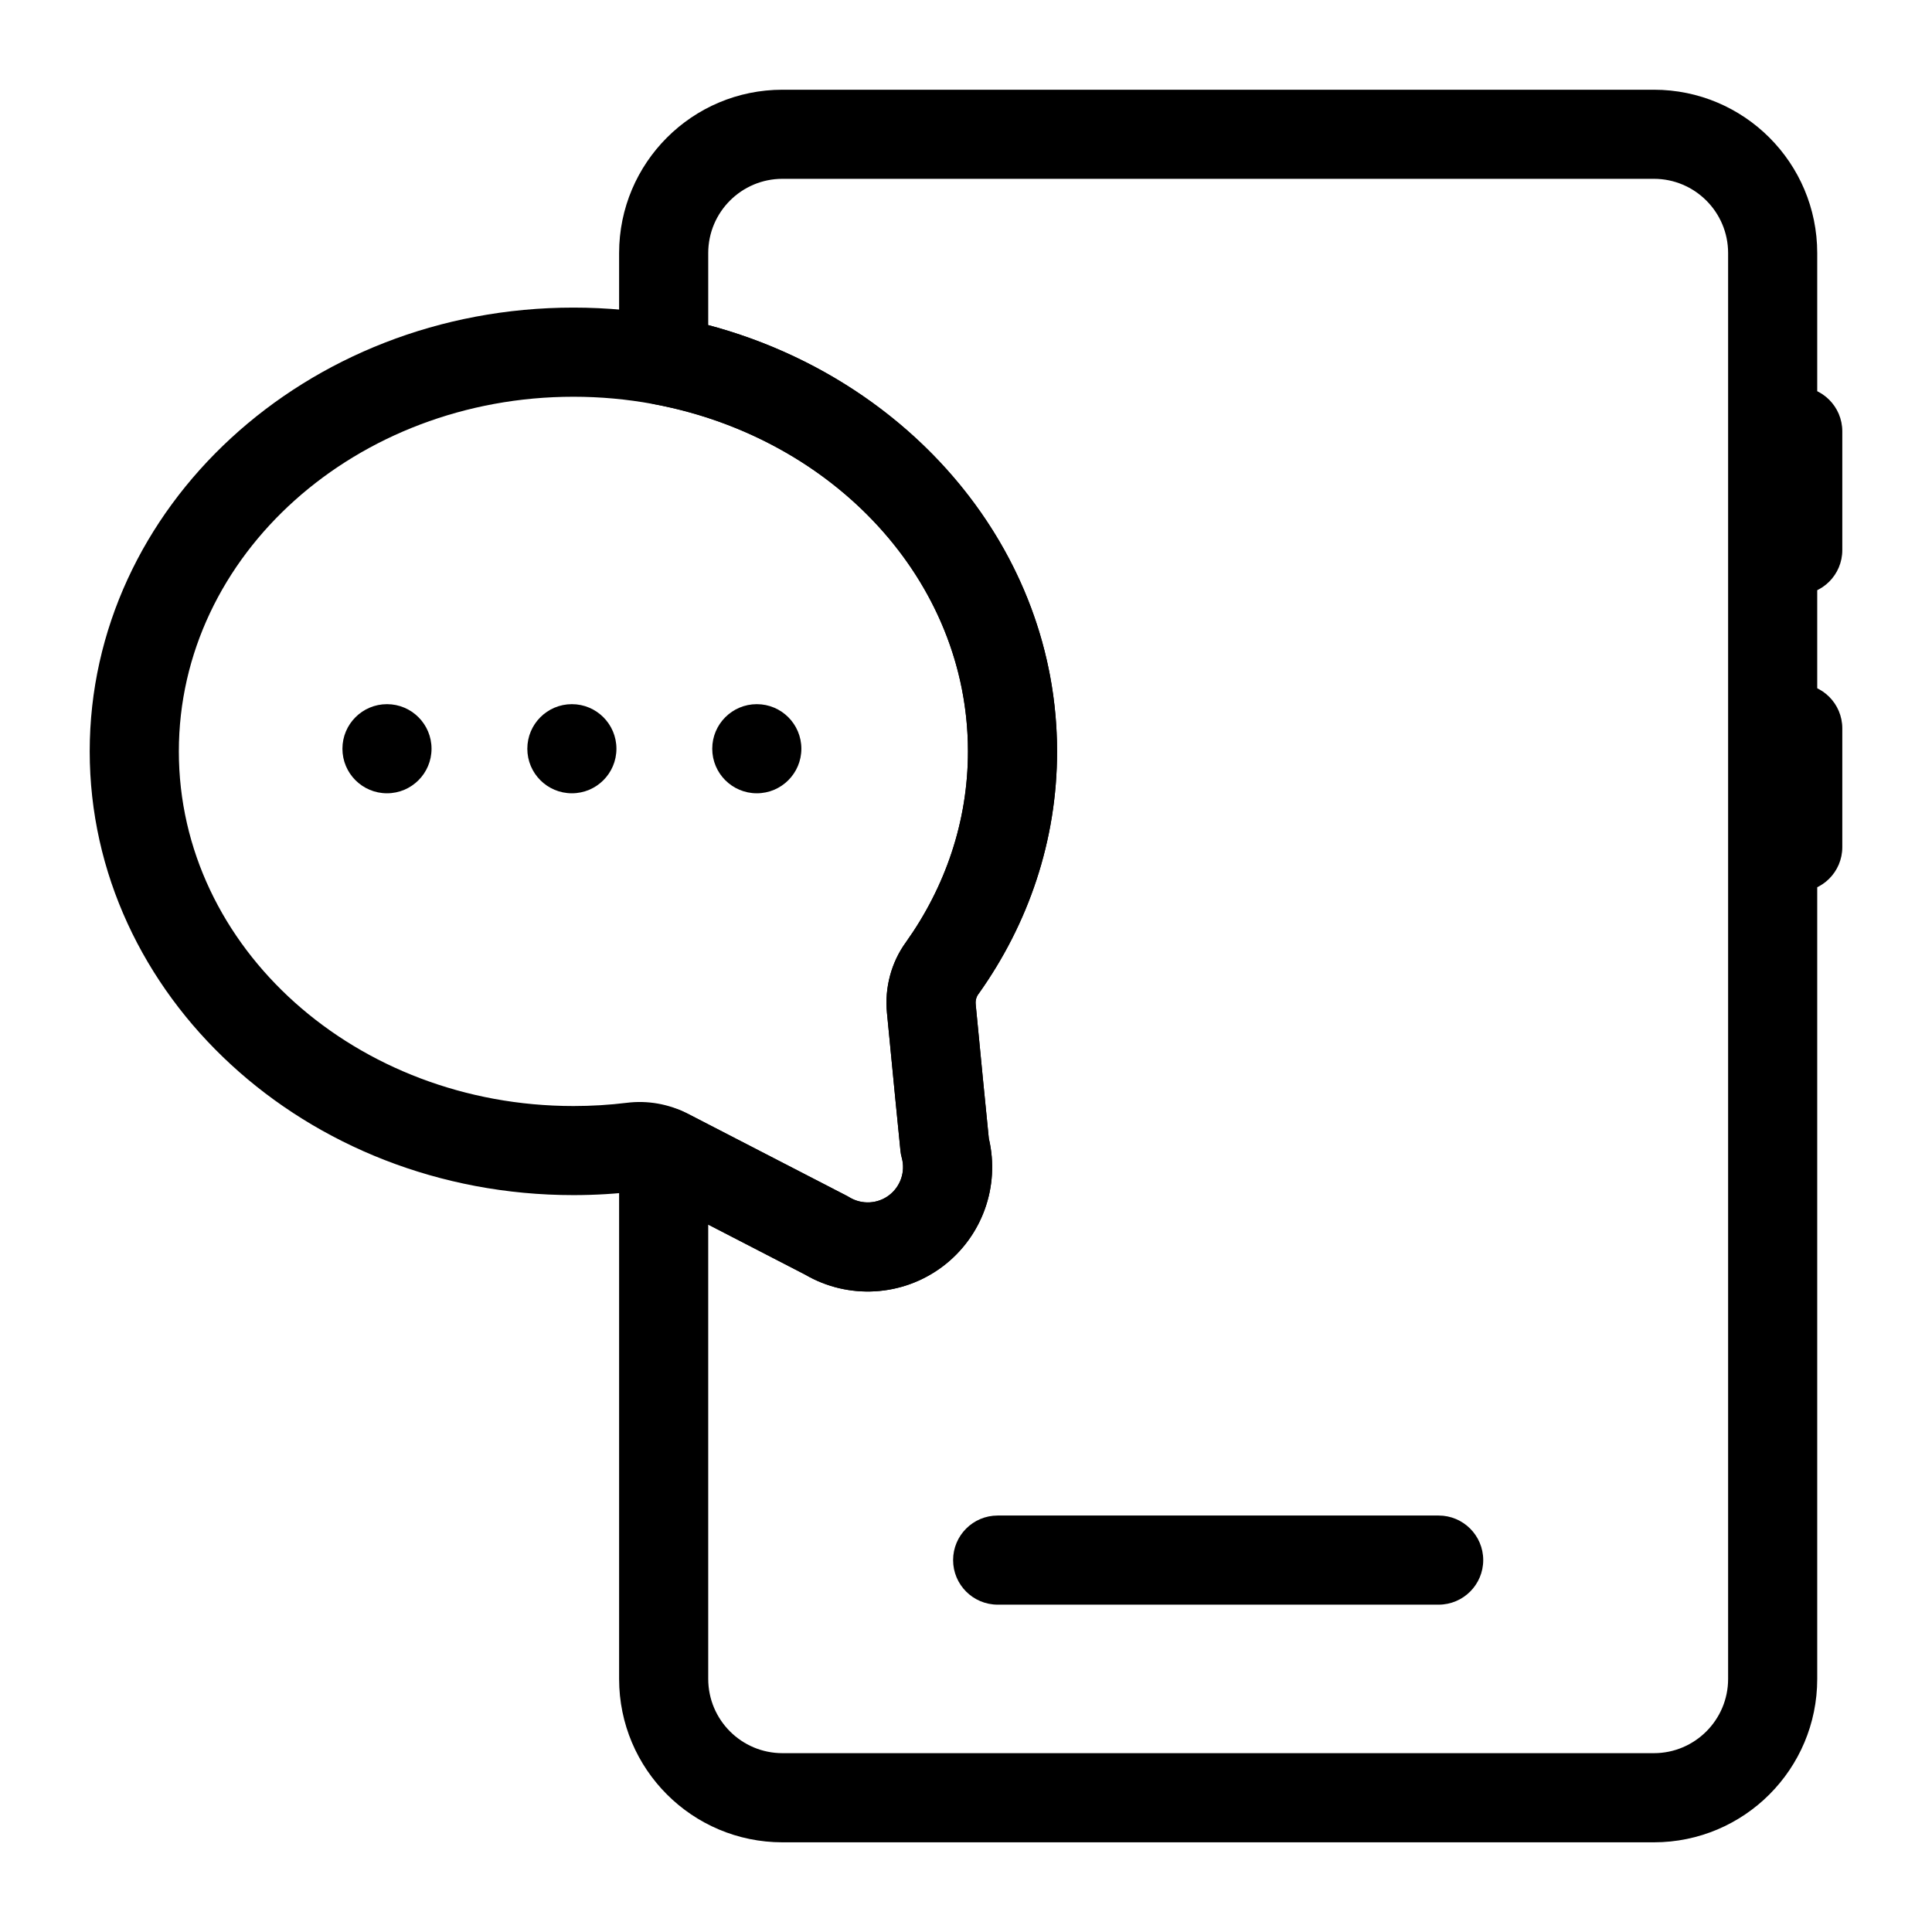
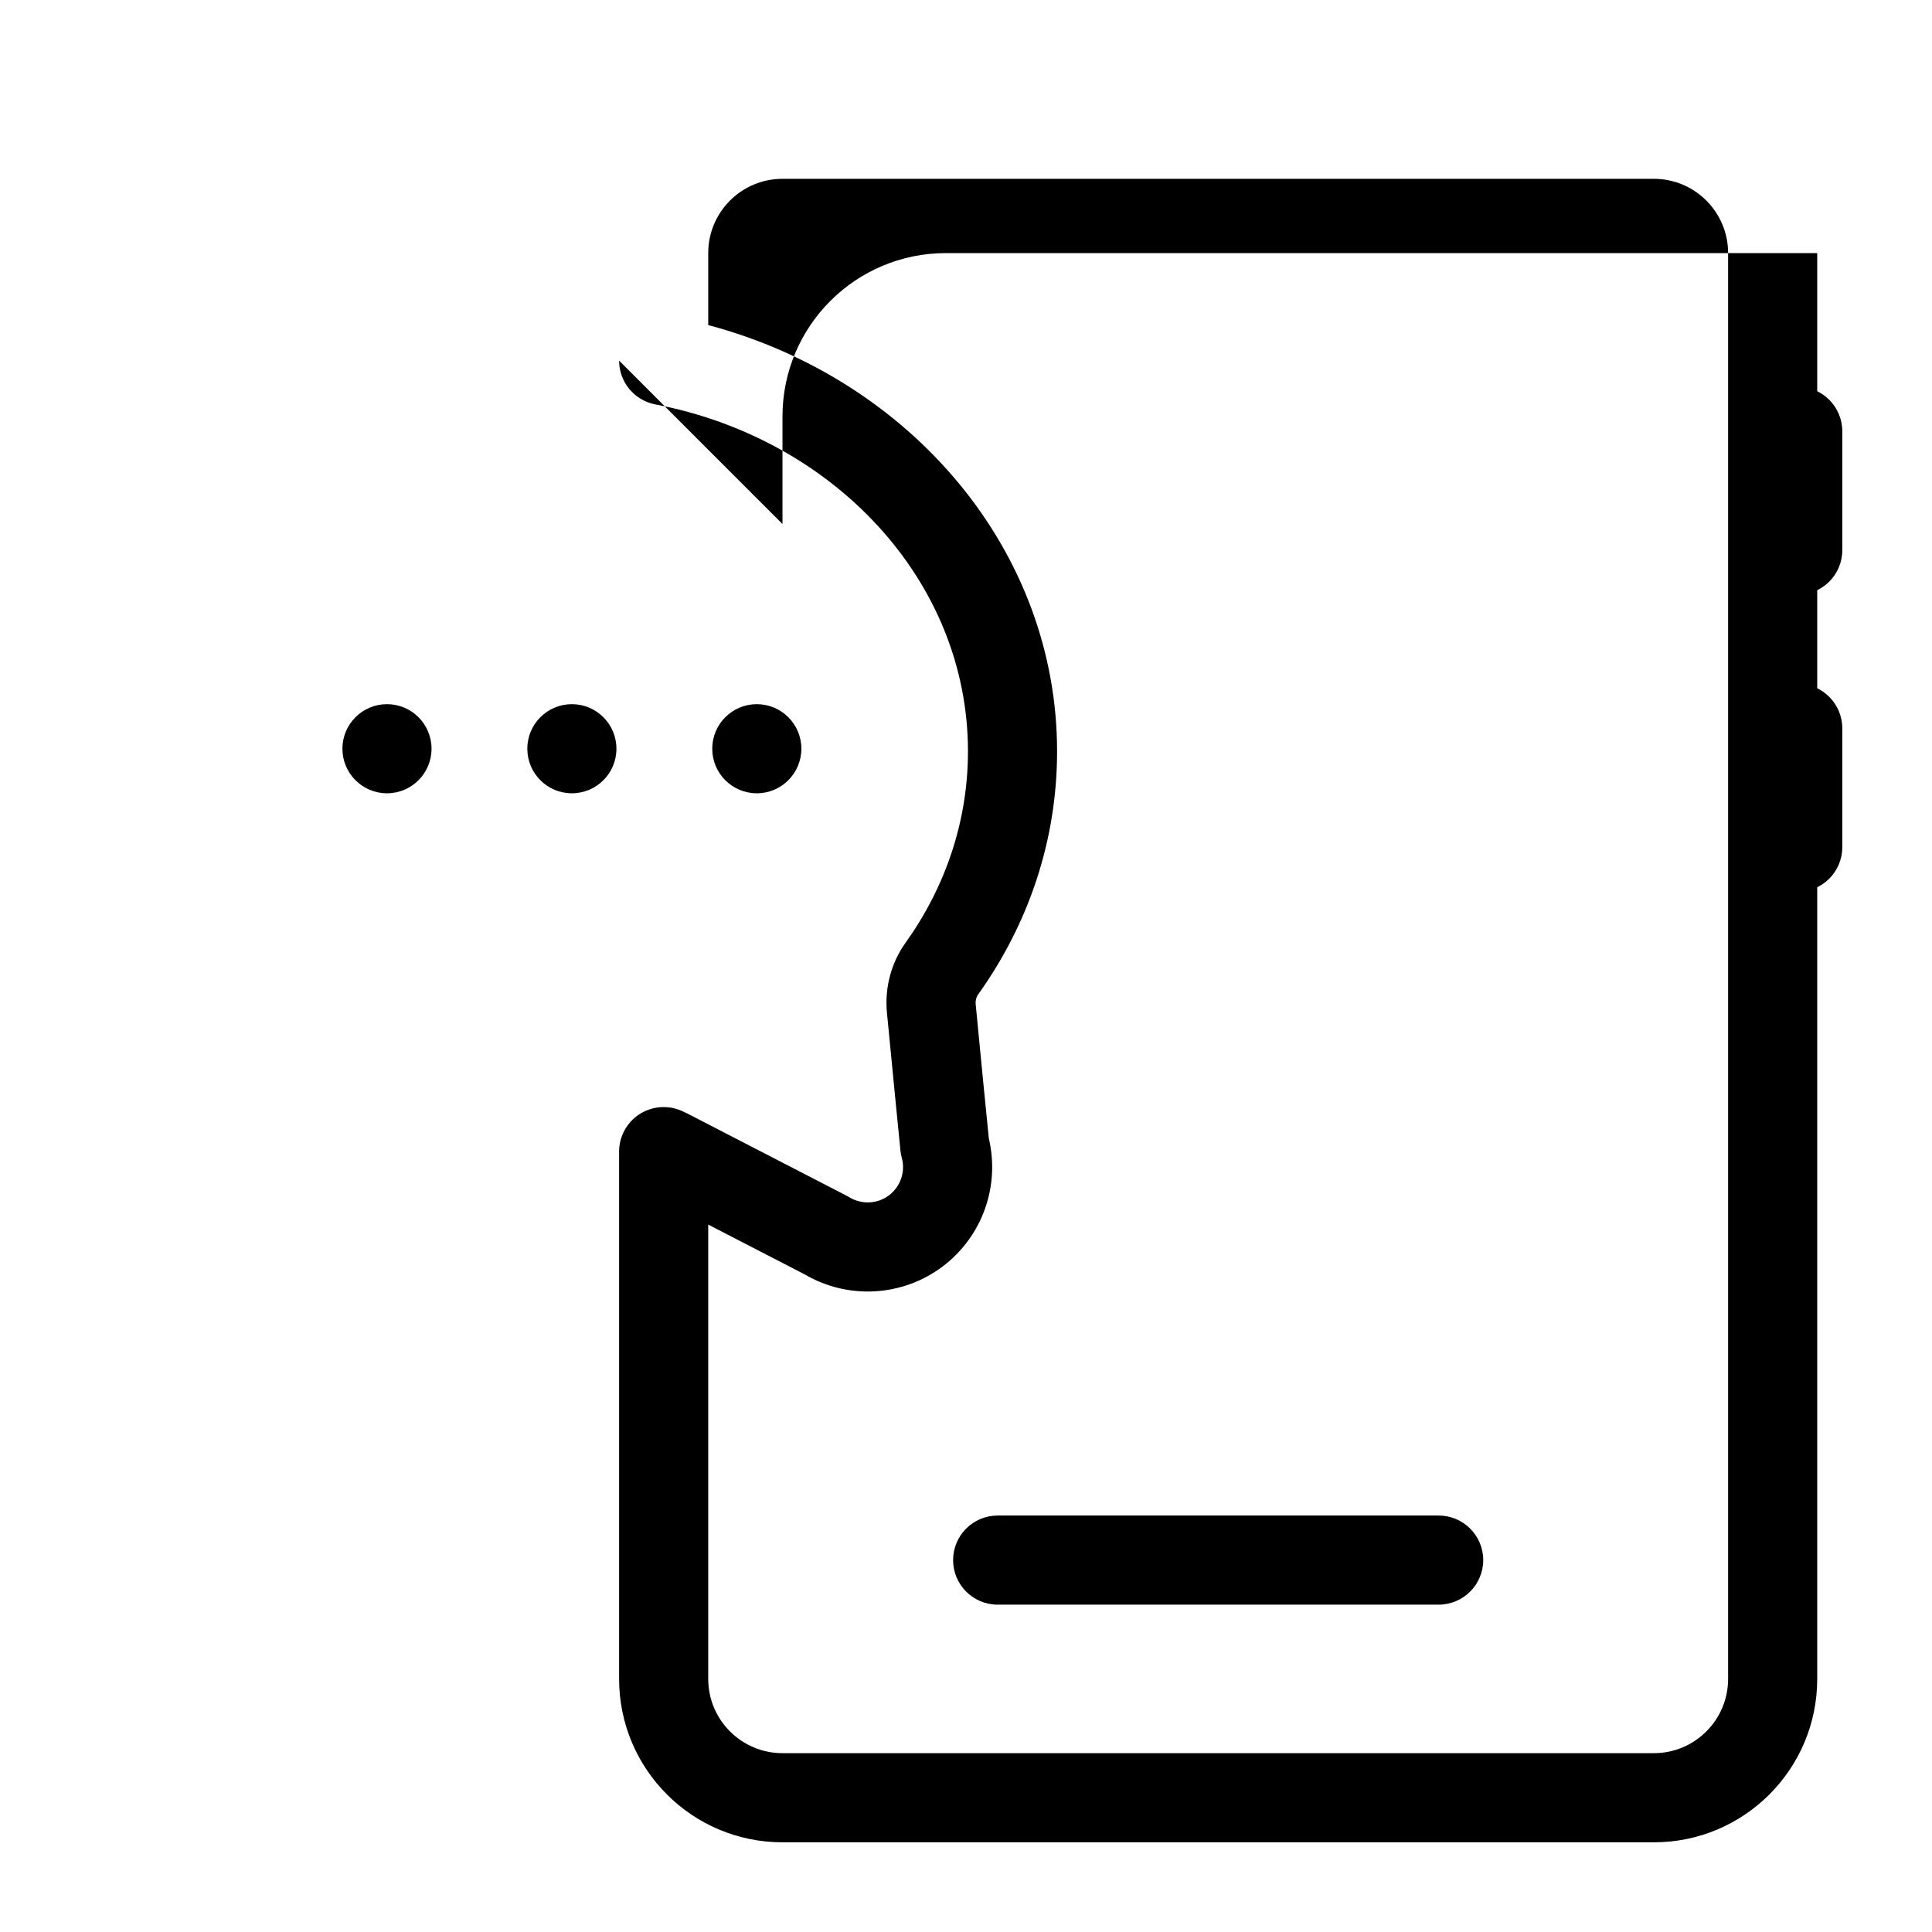
<svg xmlns="http://www.w3.org/2000/svg" fill="#000000" width="800px" height="800px" version="1.1" viewBox="144 144 512 512">
  <g fill-rule="evenodd">
    <path d="m408.39 569.25h116.87c6.504 0 11.809-5.289 11.809-11.809s-5.305-11.809-11.809-11.809h-116.87c-6.519 0-11.809 5.289-11.809 11.809s5.289 11.809 11.809 11.809z" />
-     <path d="m315.33 460.09 42.035 21.695c11.445 6.676 25.836 5.84 36.465-2.172 10.453-7.902 15.223-21.207 12.219-33.898-0.441-4.41-2.504-25.129-3.481-35.551v-0.062c-0.094-0.945 0.156-1.906 0.707-2.66 0.031-0.031 0.047-0.062 0.078-0.094 13.18-18.516 20.781-40.574 20.781-64.219 0-64.582-57.137-117.61-128.17-117.61-71.055 0-128.19 53.027-128.19 117.61 0 64.582 57.137 117.59 128.19 117.59 5.777 0 11.461-0.348 17.035-1.039h0.031c0.789-0.094 1.59 0.047 2.297 0.41zm53.152 0.852-42.336-21.852c-4.945-2.535-10.547-3.527-16.074-2.832-4.582 0.566-9.32 0.852-14.105 0.852-57.418 0-104.57-41.785-104.57-93.977 0-52.207 47.152-93.992 104.57-93.992 57.418 0 104.55 41.785 104.55 93.992 0 18.609-6.047 35.961-16.406 50.523-3.906 5.352-5.715 12.074-5.055 18.797 1.102 11.699 3.574 36.512 3.574 36.512 0.062 0.645 0.188 1.273 0.363 1.906 0.992 3.684-0.363 7.606-3.402 9.902s-7.18 2.504-10.453 0.551c-0.203-0.141-0.441-0.25-0.66-0.379z" />
    <path d="m608.61 258.3v31.488c0 6.519 5.289 11.809 11.809 11.809 6.519 0 11.809-5.289 11.809-11.809v-31.488c0-6.519-5.289-11.809-11.809-11.809-6.519 0-11.809 5.289-11.809 11.809z" />
    <path d="m608.61 337.02v31.488c0 6.519 5.289 11.809 11.809 11.809 6.519 0 11.809-5.289 11.809-11.809v-31.488c0-6.519-5.289-11.809-11.809-11.809-6.519 0-11.809 5.289-11.809 11.809z" />
-     <path d="m308.07 239.57c0 5.668 4.031 10.547 9.605 11.602 47.043 8.941 82.844 46.539 82.844 91.961 0 18.609-6.047 35.961-16.406 50.523-3.906 5.352-5.715 12.074-5.055 18.797 1.102 11.699 3.574 36.512 3.574 36.512 0.062 0.645 0.188 1.273 0.363 1.906 0.992 3.684-0.363 7.606-3.402 9.902s-7.18 2.504-10.453 0.551c-0.203-0.141-0.441-0.25-0.66-0.379l-42.336-21.852c-0.504-0.25-1.008-0.488-1.512-0.707-3.652-1.605-7.871-1.258-11.211 0.914-3.336 2.188-5.352 5.902-5.352 9.887v139.75c0 23.914 19.383 43.297 43.297 43.297h230.92c23.914 0 43.297-19.383 43.297-43.297v-377.86c0-23.914-19.383-43.297-43.297-43.297h-230.92c-23.914 0-43.297 19.383-43.297 43.297v28.496zm23.617 228.96 25.68 13.258c11.445 6.676 25.836 5.84 36.465-2.172 10.453-7.902 15.223-21.207 12.219-33.898-0.441-4.41-2.504-25.129-3.481-35.551v-0.062c-0.094-0.945 0.156-1.906 0.707-2.66 0.031-0.031 0.047-0.062 0.078-0.094 13.18-18.516 20.781-40.574 20.781-64.219 0-53.34-38.855-98.73-92.449-112.98v-19.082c0-10.863 8.816-19.68 19.68-19.68h230.92c10.863 0 19.68 8.816 19.68 19.68v377.86c0 10.863-8.816 19.68-19.68 19.68h-230.92c-10.863 0-19.68-8.816-19.68-19.68z" />
+     <path d="m308.07 239.57c0 5.668 4.031 10.547 9.605 11.602 47.043 8.941 82.844 46.539 82.844 91.961 0 18.609-6.047 35.961-16.406 50.523-3.906 5.352-5.715 12.074-5.055 18.797 1.102 11.699 3.574 36.512 3.574 36.512 0.062 0.645 0.188 1.273 0.363 1.906 0.992 3.684-0.363 7.606-3.402 9.902s-7.18 2.504-10.453 0.551c-0.203-0.141-0.441-0.25-0.66-0.379l-42.336-21.852c-0.504-0.25-1.008-0.488-1.512-0.707-3.652-1.605-7.871-1.258-11.211 0.914-3.336 2.188-5.352 5.902-5.352 9.887v139.75c0 23.914 19.383 43.297 43.297 43.297h230.92c23.914 0 43.297-19.383 43.297-43.297v-377.86h-230.92c-23.914 0-43.297 19.383-43.297 43.297v28.496zm23.617 228.96 25.68 13.258c11.445 6.676 25.836 5.84 36.465-2.172 10.453-7.902 15.223-21.207 12.219-33.898-0.441-4.41-2.504-25.129-3.481-35.551v-0.062c-0.094-0.945 0.156-1.906 0.707-2.66 0.031-0.031 0.047-0.062 0.078-0.094 13.18-18.516 20.781-40.574 20.781-64.219 0-53.34-38.855-98.73-92.449-112.98v-19.082c0-10.863 8.816-19.68 19.68-19.68h230.92c10.863 0 19.68 8.816 19.68 19.68v377.86c0 10.863-8.816 19.68-19.68 19.68h-230.92c-10.863 0-19.68-8.816-19.68-19.68z" />
    <path d="m258.36 342.42c0 6.523-5.285 11.809-11.805 11.809-6.523 0-11.809-5.285-11.809-11.809 0-6.519 5.285-11.809 11.809-11.809 6.519 0 11.805 5.289 11.805 11.809" />
    <path d="m307.36 342.42c0 6.523-5.285 11.809-11.809 11.809-6.519 0-11.805-5.285-11.805-11.809 0-6.519 5.285-11.809 11.805-11.809 6.523 0 11.809 5.289 11.809 11.809" />
    <path d="m356.37 342.42c0 6.523-5.285 11.809-11.809 11.809-6.519 0-11.809-5.285-11.809-11.809 0-6.519 5.289-11.809 11.809-11.809 6.523 0 11.809 5.289 11.809 11.809" />
  </g>
</svg>